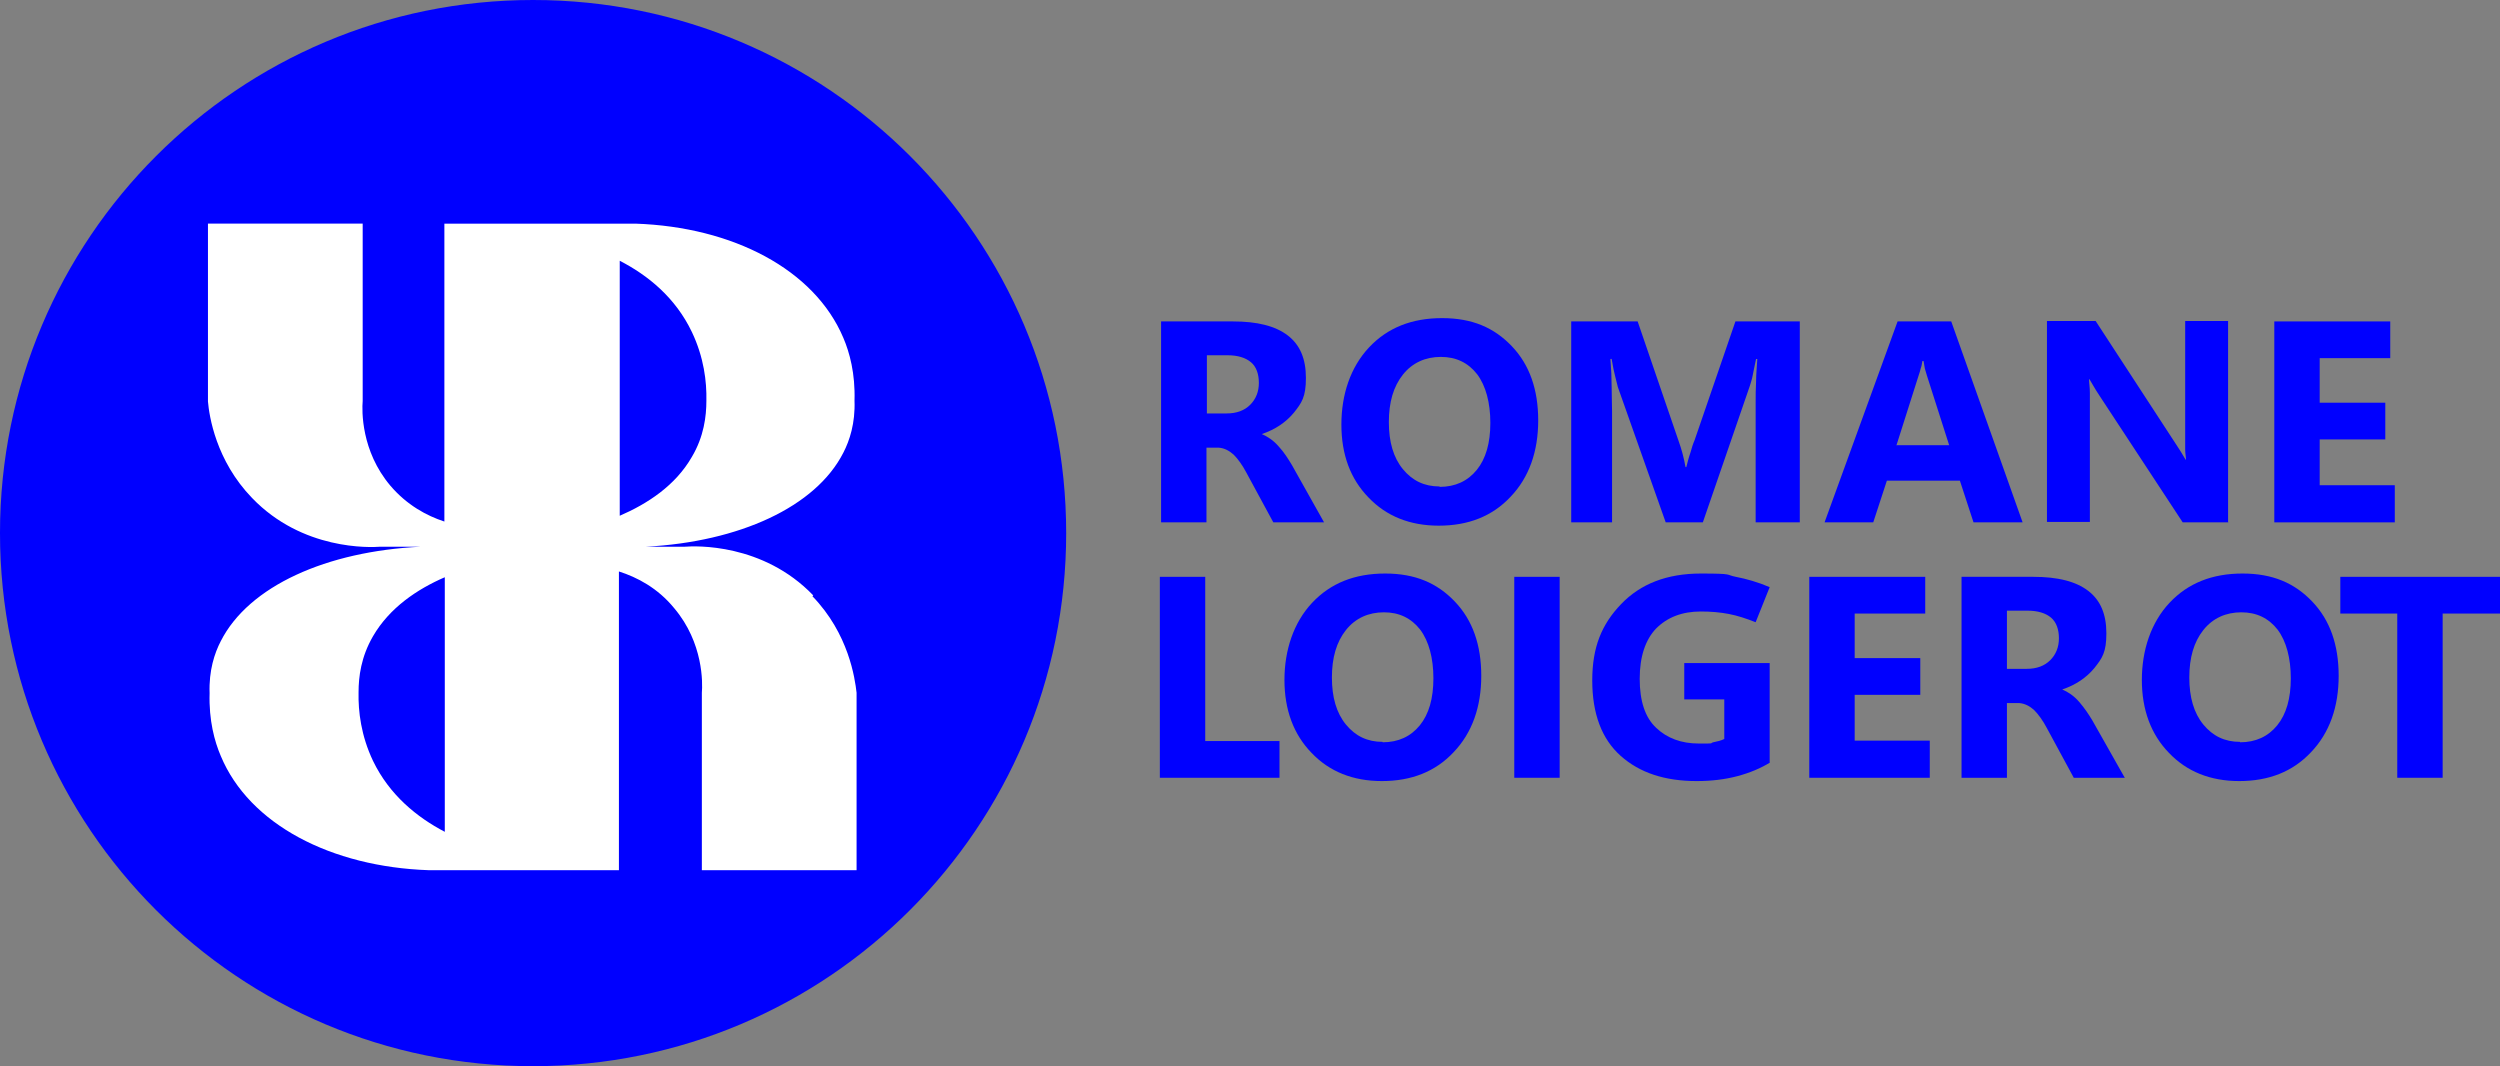
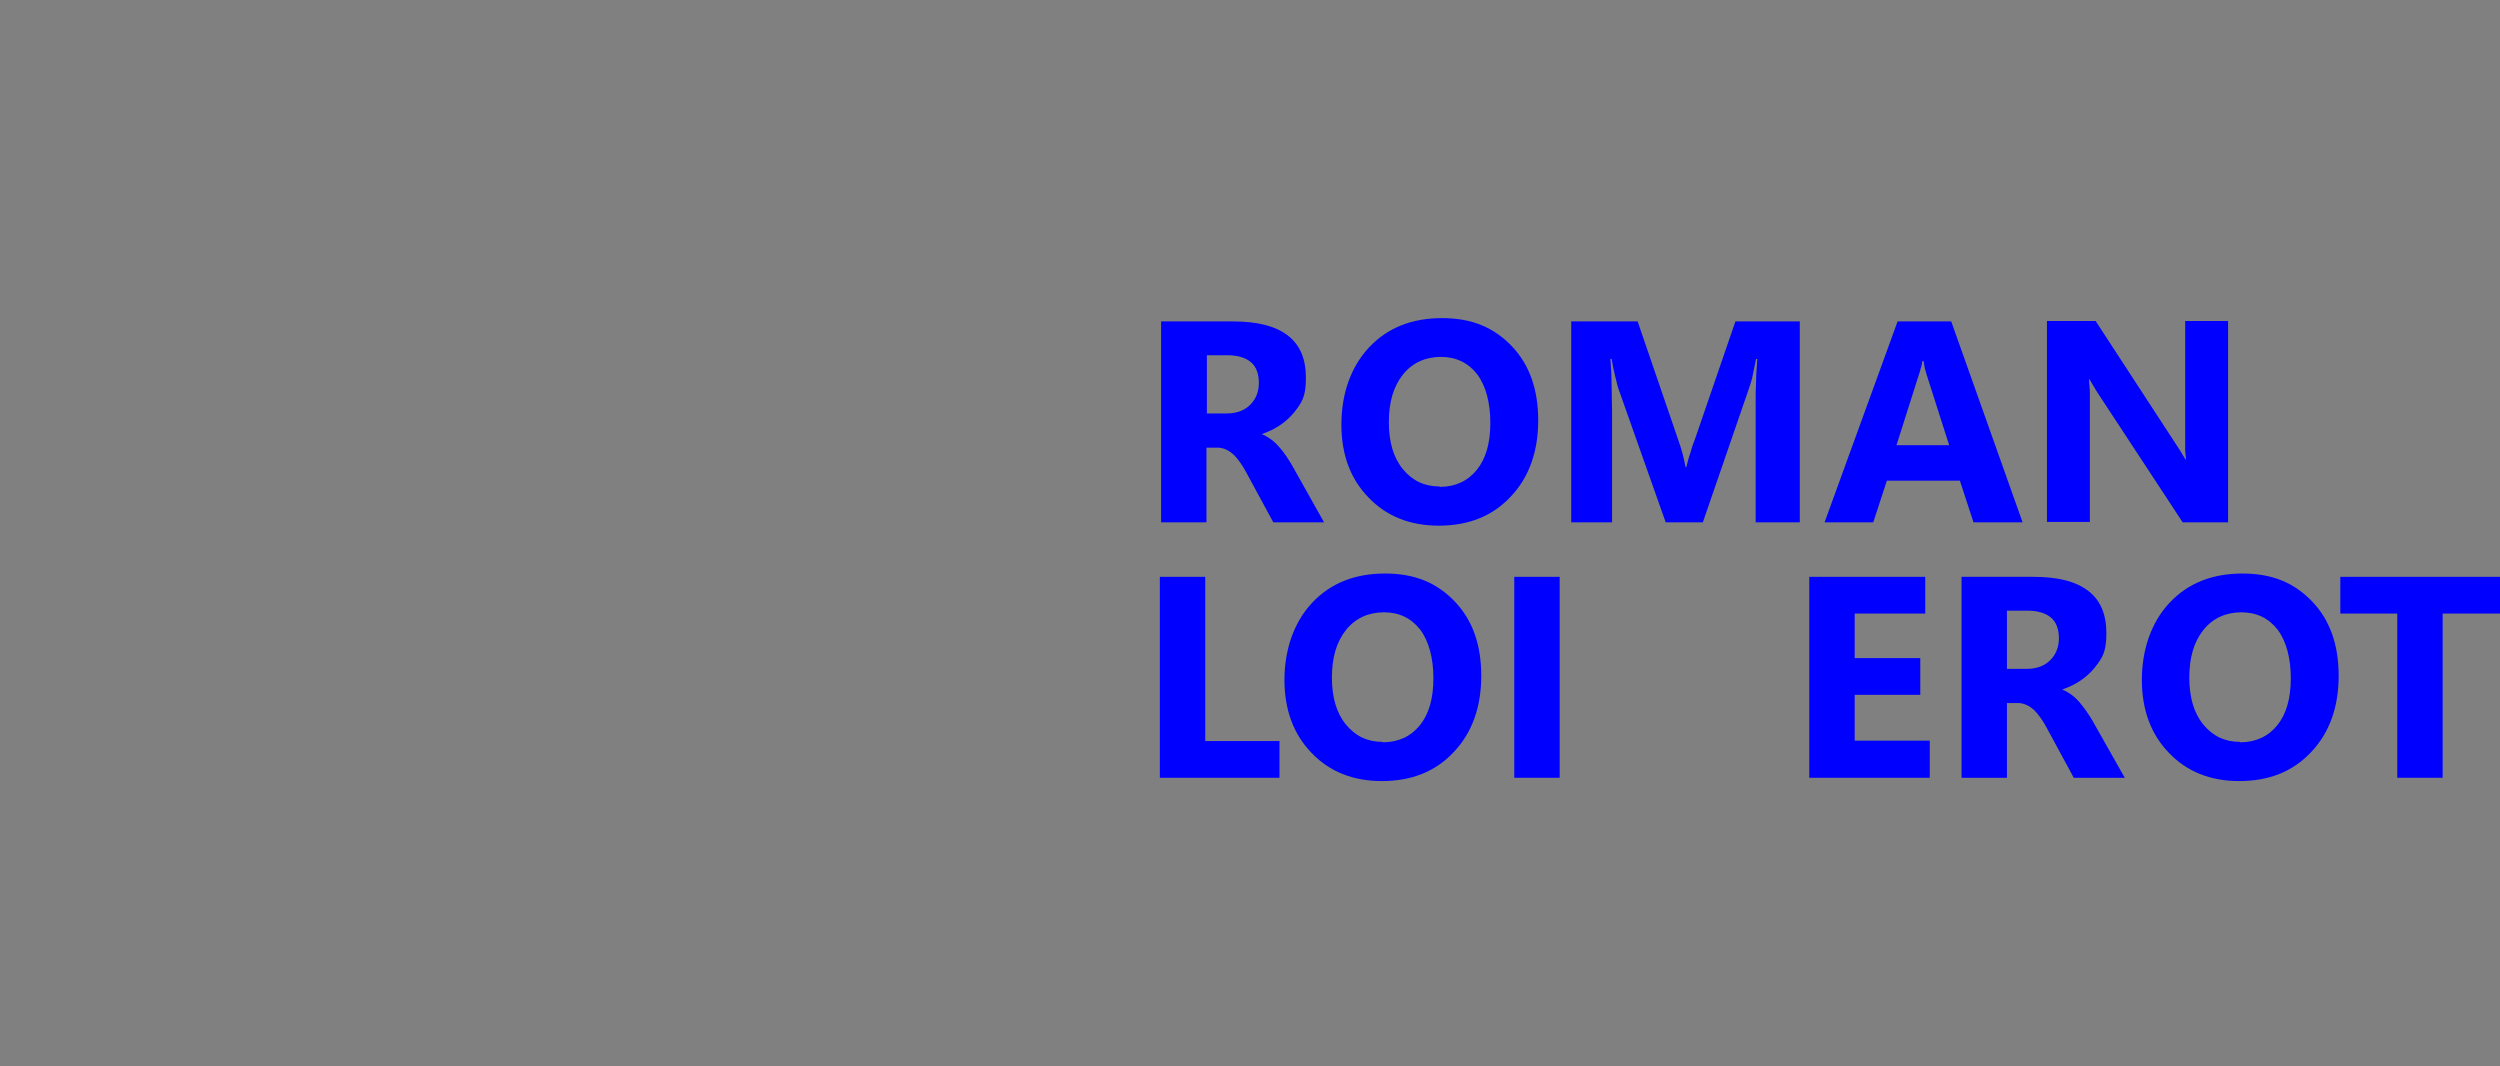
<svg xmlns="http://www.w3.org/2000/svg" id="Calque_1" viewBox="0 0 605.9 258.4">
  <rect x="0" y="0" width="605.9" height="258.4" fill="#808080" stroke="none" />
  <defs>
    <style>
      .cls-1 {
        fill: #fff;
      }

      .cls-2 {
        fill: blue;
      }

      .cls-3 {
        fill: none;
      }

      .cls-4 {
        clip-path: url(#clippath);
      }
    </style>
    <clipPath id="clippath">
-       <rect class="cls-3" y="0" width="258.4" height="258.4" />
-     </clipPath>
+       </clipPath>
  </defs>
  <g id="Calque_1-2" data-name="Calque_1">
    <g class="cls-4">
      <g>
        <path class="cls-2" d="M258.4,129.2c0,71.3-57.8,129.2-129.2,129.2S0,200.6,0,129.2,57.8,0,129.2,0s129.2,57.8,129.2,129.2" />
-         <path class="cls-1" d="M197.1,144.3c-12.2-12.7-28.6-12-31.1-11.8h-9.4c22.5-1.2,41.1-9.6,47.8-22.8,1.5-2.9,2.9-7.1,2.7-12.6.2-6.6-1.2-11.7-2.7-15.2-7-16.6-26.8-26.9-50.4-27.7h-46.3v72.2c-4.3-1.4-9.1-4-13.1-8.7-7.1-8.4-6.9-18.2-6.7-20.5v-43h-37.5v43.1c.3,3.5,1.9,14.3,10.7,23.4,12.2,12.7,28.6,12,31.1,11.8h9.8c-22.8,1.1-41.7,9.5-48.5,22.9-1.5,2.9-2.9,7.1-2.7,12.6-.2,6.6,1.2,11.7,2.7,15.2,6.9,16.6,26.8,26.9,50.4,27.7h46.1v-72.4c4.4,1.4,9.4,4,13.4,8.9,7.1,8.4,6.9,18.2,6.7,20.5v43h37.5v-43c-.4-3.5-1.9-14.3-10.7-23.4M167.7,80.5c2.9,6.1,3.6,12,3.5,16.6,0,3.8-.6,8.7-3.5,13.6-4,7-10.8,11.4-17.5,14.3v-61.8c6.8,3.5,13.5,8.9,17.5,17.3M90.4,184.4c-2.9-6.1-3.6-12-3.5-16.6h0c0-3.8.6-8.6,3.5-13.6,4-6.9,10.7-11.4,17.4-14.3v61.7c-6.7-3.5-13.4-8.9-17.4-17.2" />
      </g>
    </g>
    <g>
      <path class="cls-2" d="M321,126.6h-12.4l-6.5-12c-1-1.9-2.1-3.4-3.1-4.4-1.1-1-2.3-1.6-3.6-1.7h-3v18.1h-11v-48.7h17.4c5.9,0,10.3,1.1,13.3,3.4s4.4,5.7,4.4,10.3-1,6-2.9,8.4c-1.9,2.3-4.5,4.1-7.8,5.2h0c1.4.6,2.8,1.5,4.1,3,1.3,1.4,2.3,3,3.2,4.5l7.8,13.9h.1ZM292.5,86.1v14.1h4.8c2.4,0,4.3-.7,5.7-2.1s2.1-3.2,2.1-5.3-.6-3.9-1.9-5-3.2-1.7-5.7-1.7h-5Z" />
      <path class="cls-2" d="M348.7,127.4c-7,0-12.7-2.3-17-6.8-4.4-4.5-6.6-10.4-6.6-17.7s2.2-13.9,6.7-18.7c4.5-4.8,10.4-7.1,17.7-7.1s12.6,2.3,16.9,6.8,6.4,10.5,6.4,18-2.2,13.8-6.7,18.5c-4.4,4.7-10.2,7-17.4,7ZM348.9,118c3.8,0,6.8-1.4,9-4.1,2.2-2.7,3.3-6.5,3.3-11.4s-1.1-9-3.2-11.8c-2.2-2.8-5.1-4.2-8.8-4.2s-6.9,1.4-9.2,4.3c-2.3,2.9-3.4,6.7-3.4,11.5s1.1,8.6,3.4,11.4,5.2,4.2,8.9,4.2v.1Z" />
      <path class="cls-2" d="M436.3,126.6h-10.8v-29.1c0-1.6,0-3.2.1-5,0-1.7.2-3.6.3-5.5h-.3c-.3,1.5-.6,2.8-.8,3.9-.2,1.1-.5,1.9-.7,2.6l-11.4,33.1h-9l-11.6-32.8c-.1-.5-.3-1.2-.6-2.4-.3-1.1-.6-2.6-.9-4.4h-.3c.2,2.4.3,4.7.3,6.8s.1,4.1.1,5.9v26.9h-9.9v-48.7h16.1l9.9,28.9c.4,1.1.7,2.1,1,3.2s.5,2.1.7,3.2h.2c.3-1.2.6-2.4,1-3.5.3-1.1.6-2.1,1-3l9.9-28.8h15.6v48.7h.1Z" />
      <path class="cls-2" d="M442.2,126.6l17.7-48.7h13l17.3,48.7h-11.9l-3.3-10.1h-17.7l-3.3,10.1h-11.9.1ZM459.7,107.9h12.7l-5.4-16.9c-.2-.7-.4-1.3-.5-1.7-.1-.5-.2-1.1-.3-1.8h-.3c-.1.7-.2,1.3-.4,1.8-.1.5-.3,1.1-.5,1.7l-5.4,17,.1-.1Z" />
      <path class="cls-2" d="M540.1,126.6h-11.1l-20.1-30.6c-.6-.9-1.1-1.7-1.5-2.4s-.7-1.2-1-1.7h-.1c0,.9.2,1.9.2,3.3v31.3h-10.4v-48.7h11.8l19.3,29.6c.4.7.9,1.3,1.3,2,.4.7.8,1.3,1.2,2h.1c0-.6-.2-1.4-.2-2.5v-31.1h10.4v48.7l.1.1Z" />
-       <path class="cls-2" d="M580.4,126.6h-29.2v-48.7h28.1v8.9h-17.1v10.8h15.9v8.9h-15.9v11.1h18.2v9Z" />
    </g>
    <g>
-       <path class="cls-2" d="M310.1,188.5h-29v-48.7h11v39.8h18v8.9Z" />
+       <path class="cls-2" d="M310.1,188.5h-29v-48.7h11v39.8h18Z" />
      <path class="cls-2" d="M334.9,189.3c-7,0-12.7-2.3-17-6.8-4.4-4.5-6.6-10.5-6.6-17.7s2.2-13.9,6.7-18.7,10.4-7.1,17.7-7.1,12.6,2.3,16.9,6.8,6.4,10.5,6.4,18-2.2,13.8-6.7,18.5c-4.4,4.7-10.2,7-17.4,7ZM335.1,179.9c3.8,0,6.8-1.4,9-4.1,2.2-2.7,3.3-6.5,3.3-11.4s-1.1-9-3.2-11.8c-2.2-2.8-5.1-4.2-8.8-4.2s-6.9,1.4-9.2,4.3c-2.3,2.9-3.4,6.7-3.4,11.5s1.1,8.6,3.4,11.4c2.3,2.8,5.2,4.2,8.9,4.2v.1Z" />
      <path class="cls-2" d="M378,188.5h-11v-48.7h11v48.7Z" />
-       <path class="cls-2" d="M429,184.8c-2.3,1.4-4.9,2.5-7.9,3.3s-6.3,1.2-9.9,1.2c-7.7,0-13.8-2-18.4-6.1s-6.9-10.2-6.9-18.3,2.3-13.6,7-18.5,11.1-7.4,19.3-7.4,5.9.3,8.5.8,5.4,1.3,8.2,2.5l-3.4,8.5c-2.3-.9-4.4-1.6-6.5-2s-4.3-.6-6.8-.6c-4.5,0-8.1,1.4-10.8,4.1-2.6,2.7-4,6.8-4,12.2s1.3,9.4,4,11.9c2.6,2.5,6.1,3.8,10.3,3.8s2.5,0,3.5-.3c1-.2,1.9-.4,2.7-.8v-9.6h-9.7v-8.8h20.7v24.1h.1Z" />
      <path class="cls-2" d="M467.7,188.5h-29.2v-48.7h28.1v8.9h-17.1v10.8h15.9v8.9h-15.9v11.1h18.2v9Z" />
      <path class="cls-2" d="M515,188.5h-12.4l-6.5-12c-1-1.9-2.1-3.4-3.1-4.4-1.1-1-2.3-1.6-3.6-1.7h-3v18.1h-11v-48.7h17.4c5.9,0,10.3,1.1,13.3,3.4s4.4,5.7,4.4,10.3-1,6-2.9,8.4c-1.9,2.3-4.5,4.1-7.8,5.2h0c1.4.6,2.8,1.5,4.1,3s2.3,3,3.2,4.5l7.8,13.8.1.1ZM486.4,148v14.1h4.8c2.4,0,4.3-.7,5.7-2.1s2.1-3.2,2.1-5.3-.6-3.9-1.9-5c-1.3-1.1-3.2-1.7-5.7-1.7h-5,0Z" />
      <path class="cls-2" d="M542.7,189.3c-7,0-12.7-2.3-17-6.8-4.4-4.5-6.6-10.5-6.6-17.7s2.2-13.9,6.7-18.7,10.4-7.1,17.7-7.1,12.6,2.3,16.9,6.8c4.3,4.5,6.4,10.5,6.4,18s-2.2,13.8-6.7,18.5c-4.4,4.7-10.2,7-17.4,7h0ZM542.9,179.9c3.8,0,6.8-1.4,9-4.1,2.2-2.7,3.3-6.5,3.3-11.4s-1.1-9-3.2-11.8c-2.2-2.8-5.1-4.2-8.8-4.2s-6.9,1.4-9.2,4.3c-2.3,2.9-3.4,6.7-3.4,11.5s1.1,8.6,3.4,11.4c2.3,2.8,5.2,4.2,8.9,4.2v.1Z" />
      <path class="cls-2" d="M605.9,148.7h-13.9v39.8h-11v-39.8h-13.8v-8.9h38.7v8.9Z" />
    </g>
  </g>
</svg>